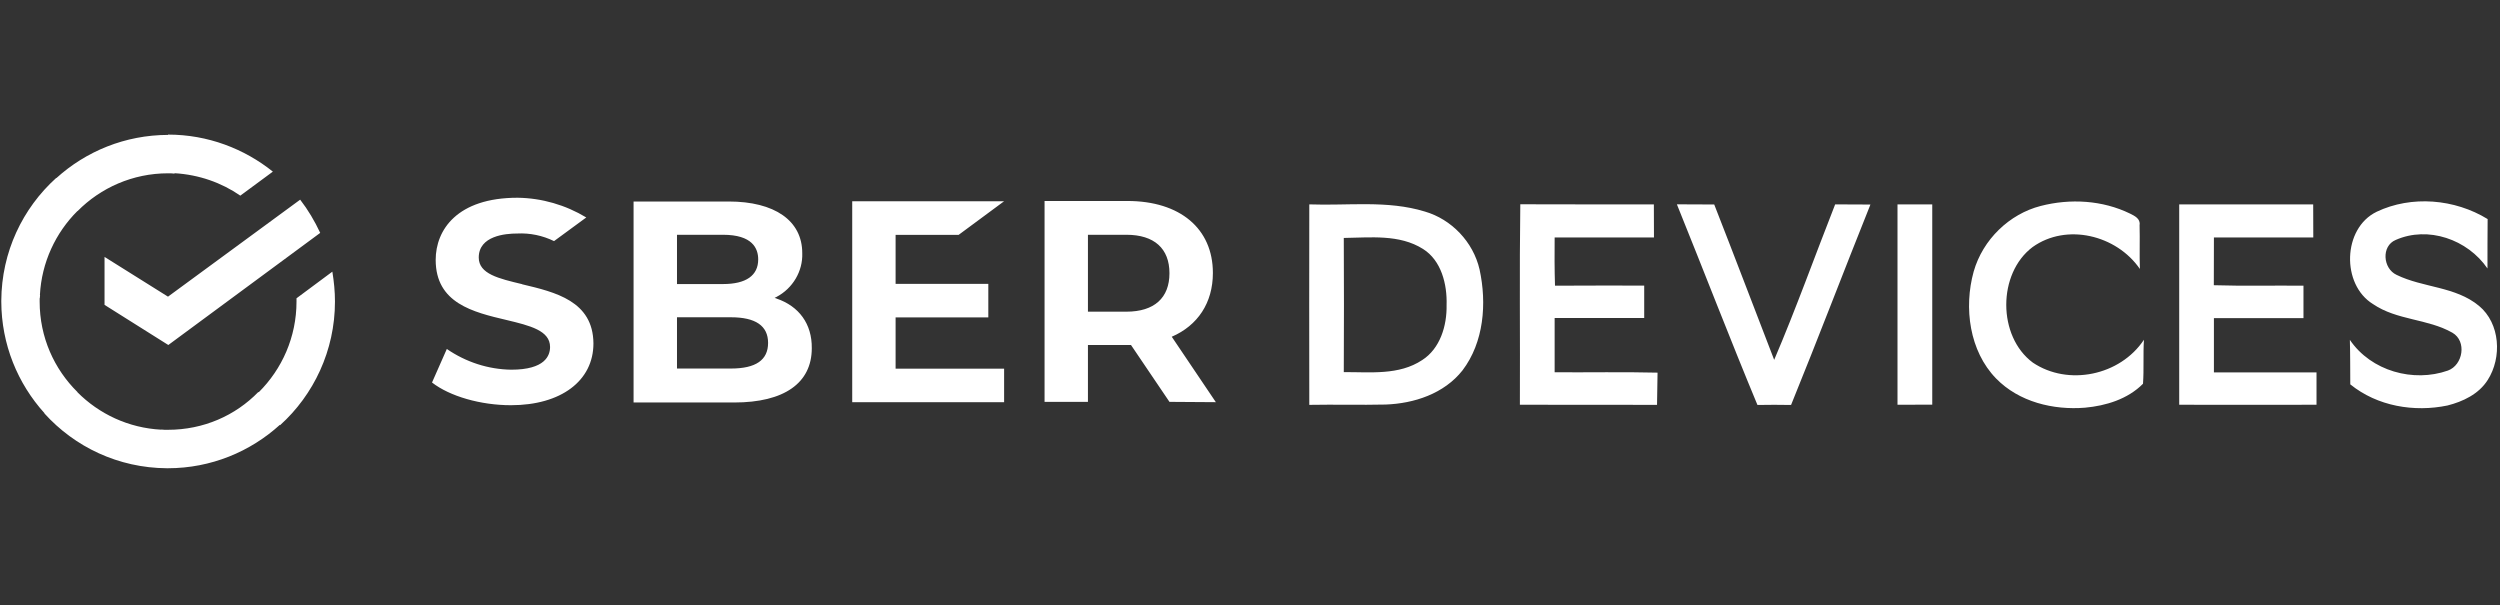
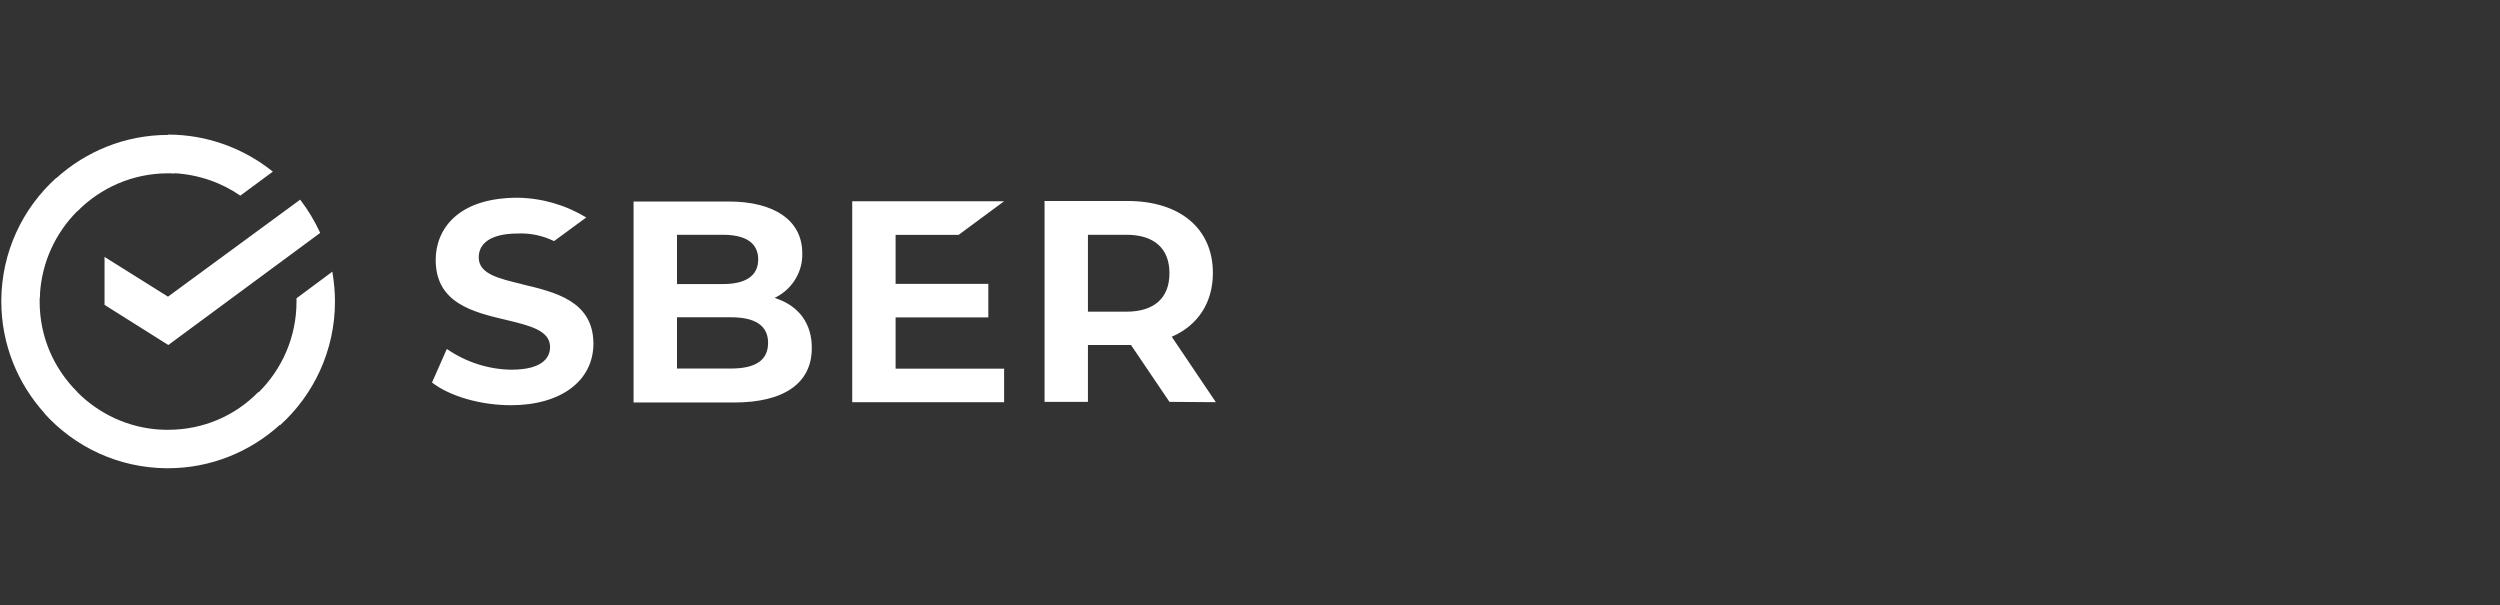
<svg xmlns="http://www.w3.org/2000/svg" width="285" height="69" viewBox="0 0 285 69" fill="none">
  <rect x="0" y="0" width="285" height="69" fill="#333333" stroke="none" />
  <path fill-rule="evenodd" clip-rule="evenodd" d="M59.522 32.394C56.861 31.756 54.577 31.231 54.577 29.358C54.577 26.883 57.613 26.621 58.961 26.621C60.422 26.549 61.848 26.848 63.16 27.486L66.835 24.79C64.472 23.365 61.776 22.578 59.003 22.542C52.108 22.542 49.668 26.215 49.668 29.627C49.668 34.571 53.939 35.584 57.762 36.485C60.422 37.123 62.707 37.684 62.707 39.556C62.707 40.529 62.146 42.145 58.287 42.145C55.663 42.109 53.116 41.28 50.938 39.783L49.25 43.606C51.273 45.18 54.798 46.194 58.245 46.194C63.942 46.194 67.652 43.421 67.652 39.151C67.616 34.314 63.303 33.306 59.516 32.406L59.522 32.394ZM34.219 22.762C35.12 23.925 35.871 25.196 36.504 26.549L19.188 39.33L11.917 34.755V29.287L19.152 33.819L34.219 22.762ZM4.539 33.992C4.539 33.873 4.55 33.754 4.568 33.628H4.55C4.741 29.913 6.346 26.526 8.827 24.057L8.839 24.069C11.464 21.409 15.138 19.757 19.146 19.757C19.409 19.757 19.635 19.757 19.898 19.793V19.745C22.683 19.912 25.26 20.824 27.395 22.303L31.106 19.566C27.849 16.954 23.685 15.344 19.152 15.344V15.379C14.261 15.391 9.793 17.252 6.423 20.305L6.405 20.288C2.57 23.752 0.178 28.732 0.148 34.273V34.344V34.38C0.16 39.27 2.021 43.731 5.075 47.106L5.057 47.124C8.517 50.953 13.492 53.345 19.027 53.38H19.152C24.055 53.374 28.529 51.496 31.899 48.436L31.929 48.472C35.752 45.025 38.186 39.968 38.186 34.38C38.186 33.217 38.072 32.096 37.888 30.969L33.802 34.004V34.38C33.802 38.429 32.144 42.085 29.489 44.721L29.453 44.685C26.829 47.381 23.196 48.997 19.146 48.997H19.122C19.003 48.997 18.89 48.997 18.77 48.997H18.759C18.639 48.997 18.52 48.985 18.395 48.967V48.985C14.649 48.794 11.291 47.19 8.821 44.709L8.833 44.697C6.173 42.073 4.521 38.435 4.521 34.392V34.368C4.521 34.255 4.521 34.141 4.521 34.028V34.016V34.004L4.539 33.992ZM138.603 45.842L133.58 38.388C136.539 37.111 138.269 34.529 138.269 31.118C138.269 26.06 134.523 22.912 128.522 22.912H119.08V45.812H124.025V39.33H128.934L133.318 45.812L138.603 45.848V45.842ZM124.025 26.764H128.409C131.594 26.764 133.318 28.338 133.318 31.148C133.318 33.956 131.594 35.531 128.409 35.531H124.025V26.758V26.764ZM109.298 26.764L114.469 22.941H97.153V45.848H114.469V42.025H102.098V36.181H112.668V32.358H102.098V26.776H109.298V26.764ZM88.534 34.034L88.308 33.956L88.534 33.843C90.371 32.871 91.535 30.921 91.457 28.857C91.457 25.148 88.308 22.971 83.059 22.971H72.227V45.884H83.697C89.393 45.884 92.543 43.671 92.543 39.7C92.579 36.926 91.081 34.905 88.534 34.04V34.034ZM77.177 26.764H82.426C85.761 26.764 86.435 28.303 86.435 29.573C86.435 31.41 85.051 32.382 82.426 32.382H77.177V26.758V26.764ZM83.327 42.013H77.177V36.169H83.327C86.136 36.169 87.562 37.141 87.562 39.091C87.562 41.041 86.172 42.013 83.327 42.013Z" fill="white" />
-   <path fill-rule="evenodd" clip-rule="evenodd" d="M173.303 23.287C178.384 23.317 183.459 23.287 188.54 23.305C188.54 24.562 188.54 25.814 188.552 27.072C184.774 27.072 181.001 27.072 177.229 27.072C177.211 28.902 177.211 30.738 177.27 32.569C180.664 32.545 184.045 32.556 187.439 32.556V36.252C184.033 36.252 180.634 36.252 177.229 36.252V42.44C181.138 42.464 185.052 42.387 188.961 42.482C188.931 43.704 188.919 44.926 188.901 46.154C183.69 46.136 178.479 46.154 173.267 46.142C173.303 38.524 173.208 30.911 173.314 23.293L173.303 23.287ZM232.642 23.478C236 22.613 239.684 22.816 242.834 24.354C243.349 24.61 244.03 24.938 243.912 25.659C243.959 27.323 243.888 28.992 243.947 30.661C241.277 26.786 235.58 25.403 231.718 28.163C227.709 31.174 227.709 38.351 231.742 41.337C235.763 44.044 241.691 42.822 244.409 38.732C244.303 40.401 244.421 42.077 244.303 43.746C242.568 45.504 240.068 46.261 237.694 46.476C234.087 46.768 230.173 45.838 227.549 43.144C224.517 40.026 223.854 35.09 224.997 30.965C226.039 27.299 229.071 24.396 232.642 23.478ZM270.929 24.145C274.914 22.25 279.841 22.673 283.59 24.974C283.572 26.852 283.572 28.729 283.572 30.607C281.298 27.281 276.786 25.731 273.114 27.352C271.444 28.05 271.651 30.613 273.209 31.334C276.223 32.813 279.924 32.64 282.607 34.87C285.023 36.867 285.248 40.753 283.596 43.323C282.577 44.932 280.765 45.785 279.012 46.226C275.216 47.013 271.023 46.321 267.932 43.817C267.92 42.124 267.932 40.431 267.885 38.744C270.307 42.315 275.139 43.627 279.06 42.244C280.783 41.624 281.245 38.893 279.569 37.928C276.75 36.324 273.25 36.527 270.526 34.667C266.896 32.443 267.05 26.035 270.923 24.151L270.929 24.145ZM149.259 46.154C149.247 38.536 149.247 30.917 149.259 23.299C153.647 23.466 158.16 22.804 162.43 24.115C165.456 24.992 167.943 27.561 168.672 30.726C169.512 34.595 169.163 39.019 166.723 42.226C164.621 44.89 161.198 45.999 157.97 46.118C155.063 46.184 152.167 46.1 149.259 46.154ZM153.191 27.126C153.221 32.223 153.215 37.32 153.191 42.422C156.194 42.404 159.48 42.81 162.134 41.045C164.171 39.74 164.958 37.135 164.911 34.78C164.988 32.413 164.313 29.695 162.228 28.384C159.528 26.679 156.211 27.09 153.185 27.126H153.191ZM191.17 23.293C192.585 23.305 194.006 23.305 195.422 23.311C197.731 29.206 199.976 35.12 202.256 41.022C204.749 35.191 206.887 29.2 209.208 23.299C210.547 23.311 211.885 23.311 213.229 23.317C210.18 30.917 207.272 38.577 204.181 46.166C202.901 46.142 201.628 46.142 200.349 46.166C197.198 38.589 194.249 30.911 191.17 23.305V23.293ZM216.321 23.305H220.277C220.277 30.911 220.277 38.524 220.277 46.13C218.956 46.142 217.636 46.142 216.315 46.142C216.315 38.536 216.315 30.917 216.315 23.305H216.321ZM248.43 23.305C253.518 23.305 258.611 23.305 263.704 23.305C263.704 24.562 263.704 25.814 263.715 27.072C259.937 27.072 256.159 27.072 252.386 27.072C252.386 28.884 252.386 30.697 252.375 32.515C255.78 32.622 259.185 32.533 262.596 32.569V36.264C259.191 36.264 255.792 36.264 252.386 36.264C252.386 38.327 252.386 40.39 252.386 42.452C256.283 42.452 260.18 42.452 264.083 42.452C264.083 43.674 264.083 44.908 264.083 46.142C258.865 46.16 253.648 46.142 248.43 46.142C248.43 38.53 248.43 30.917 248.43 23.305Z" fill="white" />
</svg>